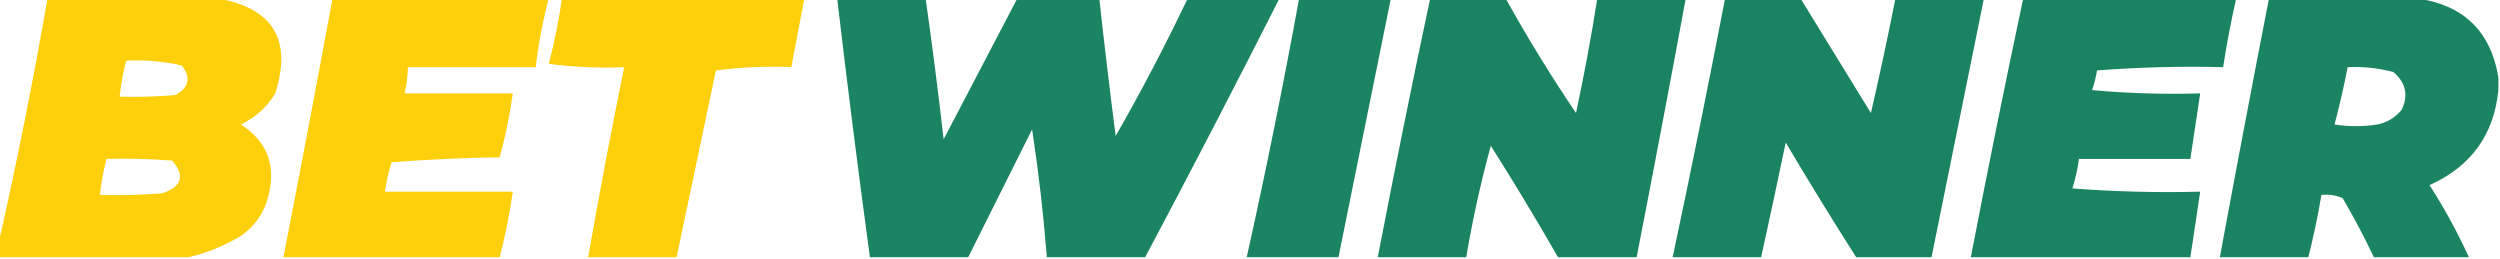
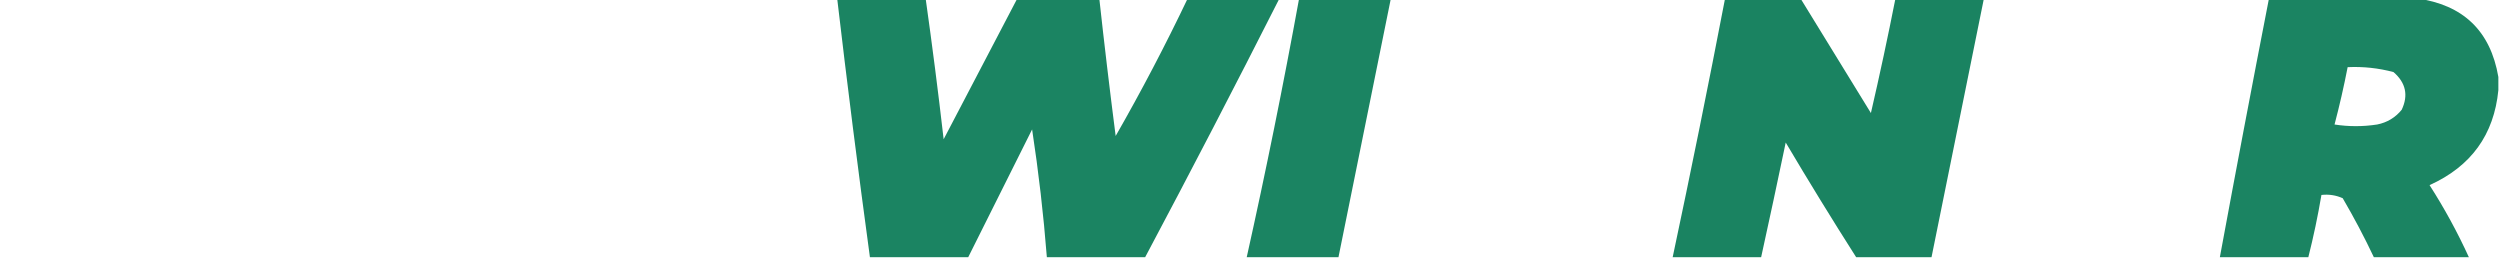
<svg xmlns="http://www.w3.org/2000/svg" version="1.1" width="763px" height="79px" style="shape-rendering:geometricPrecision; text-rendering:geometricPrecision; image-rendering:optimizeQuality; fill-rule:evenodd; clip-rule:evenodd">
  <g>
-     <path style="opacity:0.971" fill="#fece05" d="M 14.5,-0.5 C 31.833,-0.5 49.167,-0.5 66.5,-0.5C 83.388,2.546 89.222,12.213 84,28.5C 81.448,32.719 77.948,35.886 73.5,38C 81.409,43.045 84.242,50.212 82,59.5C 80.761,64.741 77.928,68.907 73.5,72C 68.393,75.065 63.06,77.231 57.5,78.5C 38.167,78.5 18.833,78.5 -0.5,78.5C -0.5,77.167 -0.5,75.833 -0.5,74.5C 5.118,49.744 10.118,24.744 14.5,-0.5 Z M 38.5,18.5 C 44.245,18.211 49.912,18.711 55.5,20C 58.377,23.716 57.711,26.716 53.5,29C 47.843,29.499 42.176,29.666 36.5,29.5C 36.911,25.779 37.578,22.112 38.5,18.5 Z M 32.5,48.5 C 39.175,48.334 45.842,48.5 52.5,49C 56.557,53.599 55.557,56.932 49.5,59C 43.175,59.499 36.842,59.666 30.5,59.5C 30.911,55.779 31.578,52.112 32.5,48.5 Z" />
-   </g>
+     </g>
  <g>
-     <path style="opacity:0.971" fill="#fece05" d="M 101.5,-0.5 C 123.5,-0.5 145.5,-0.5 167.5,-0.5C 165.659,6.374 164.326,13.374 163.5,20.5C 150.5,20.5 137.5,20.5 124.5,20.5C 124.425,23.206 124.092,25.873 123.5,28.5C 134.5,28.5 145.5,28.5 156.5,28.5C 155.61,35.116 154.277,41.616 152.5,48C 141.485,48.168 130.485,48.668 119.5,49.5C 118.577,52.447 117.911,55.447 117.5,58.5C 130.5,58.5 143.5,58.5 156.5,58.5C 155.546,65.268 154.213,71.935 152.5,78.5C 130.5,78.5 108.5,78.5 86.5,78.5C 91.629,52.189 96.629,25.856 101.5,-0.5 Z" />
-   </g>
+     </g>
  <g>
-     <path style="opacity:0.972" fill="#fece05" d="M 171.5,-0.5 C 196.167,-0.5 220.833,-0.5 245.5,-0.5C 244.167,6.5 242.833,13.5 241.5,20.5C 233.804,20.169 226.138,20.503 218.5,21.5C 214.494,40.529 210.494,59.529 206.5,78.5C 197.5,78.5 188.5,78.5 179.5,78.5C 182.91,59.119 186.576,39.786 190.5,20.5C 182.804,20.831 175.138,20.497 167.5,19.5C 169.218,12.91 170.551,6.243 171.5,-0.5 Z" />
-   </g>
+     </g>
  <g>
    <path style="opacity:0.968" fill="#14805d" d="M 255.5,-0.5 C 264.5,-0.5 273.5,-0.5 282.5,-0.5C 284.511,13.76 286.345,28.093 288,42.5C 295.513,28.14 303.013,13.806 310.5,-0.5C 318.833,-0.5 327.167,-0.5 335.5,-0.5C 337.033,13.496 338.7,27.497 340.5,41.5C 348.369,27.762 355.702,13.762 362.5,-0.5C 371.833,-0.5 381.167,-0.5 390.5,-0.5C 377.088,25.991 363.422,52.324 349.5,78.5C 339.5,78.5 329.5,78.5 319.5,78.5C 318.476,65.448 316.976,52.448 315,39.5C 308.473,52.553 301.973,65.553 295.5,78.5C 285.5,78.5 275.5,78.5 265.5,78.5C 261.926,52.238 258.592,25.905 255.5,-0.5 Z" />
  </g>
  <g>
    <path style="opacity:0.968" fill="#14805d" d="M 396.5,-0.5 C 405.833,-0.5 415.167,-0.5 424.5,-0.5C 419.167,25.833 413.833,52.167 408.5,78.5C 399.167,78.5 389.833,78.5 380.5,78.5C 386.34,52.3 391.673,25.967 396.5,-0.5 Z" />
  </g>
  <g>
-     <path style="opacity:0.97" fill="#14805d" d="M 436.5,-0.5 C 444.167,-0.5 451.833,-0.5 459.5,-0.5C 466.143,11.445 473.309,23.112 481,34.5C 483.491,22.879 485.658,11.213 487.5,-0.5C 496.5,-0.5 505.5,-0.5 514.5,-0.5C 509.629,25.856 504.629,52.189 499.5,78.5C 491.5,78.5 483.5,78.5 475.5,78.5C 468.929,67.028 462.096,55.695 455,44.5C 451.936,55.648 449.436,66.981 447.5,78.5C 438.5,78.5 429.5,78.5 420.5,78.5C 425.582,52.088 430.916,25.755 436.5,-0.5 Z" />
-   </g>
+     </g>
  <g>
    <path style="opacity:0.97" fill="#14805d" d="M 526.5,-0.5 C 534.167,-0.5 541.833,-0.5 549.5,-0.5C 556.656,11.139 563.822,22.805 571,34.5C 573.694,22.862 576.194,11.195 578.5,-0.5C 587.5,-0.5 596.5,-0.5 605.5,-0.5C 600.166,25.837 594.833,52.171 589.5,78.5C 581.833,78.5 574.167,78.5 566.5,78.5C 559.162,66.983 551.995,55.316 545,43.5C 542.556,55.221 540.056,66.887 537.5,78.5C 528.5,78.5 519.5,78.5 510.5,78.5C 516.084,52.247 521.417,25.913 526.5,-0.5 Z" />
  </g>
  <g>
-     <path style="opacity:0.971" fill="#14805d" d="M 617.5,-0.5 C 639.167,-0.5 660.833,-0.5 682.5,-0.5C 680.911,6.444 679.578,13.444 678.5,20.5C 665.587,20.178 652.754,20.511 640,21.5C 639.689,23.556 639.189,25.556 638.5,27.5C 649.48,28.499 660.48,28.832 671.5,28.5C 670.5,35.167 669.5,41.833 668.5,48.5C 657.167,48.5 645.833,48.5 634.5,48.5C 634.089,51.553 633.423,54.553 632.5,57.5C 645.483,58.499 658.483,58.833 671.5,58.5C 670.5,65.167 669.5,71.833 668.5,78.5C 646.167,78.5 623.833,78.5 601.5,78.5C 606.583,52.087 611.916,25.753 617.5,-0.5 Z" />
-   </g>
+     </g>
  <g>
    <path style="opacity:0.968" fill="#14805d" d="M 692.5,-0.5 C 707.5,-0.5 722.5,-0.5 737.5,-0.5C 751.763,1.432 760.097,9.432 762.5,23.5C 762.5,24.833 762.5,26.167 762.5,27.5C 761.172,41.117 754.172,50.784 741.5,56.5C 746.033,63.567 750.033,70.901 753.5,78.5C 743.833,78.5 734.167,78.5 724.5,78.5C 721.614,72.396 718.447,66.396 715,60.5C 712.959,59.577 710.792,59.244 708.5,59.5C 707.417,65.915 706.084,72.248 704.5,78.5C 695.5,78.5 686.5,78.5 677.5,78.5C 682.372,52.14 687.372,25.807 692.5,-0.5 Z M 716.5,20.5 C 721.248,20.275 725.915,20.775 730.5,22C 734.254,25.249 735.087,29.082 733,33.5C 731.048,35.894 728.548,37.394 725.5,38C 721.167,38.667 716.833,38.667 712.5,38C 714.022,32.227 715.355,26.394 716.5,20.5 Z" />
  </g>
</svg>